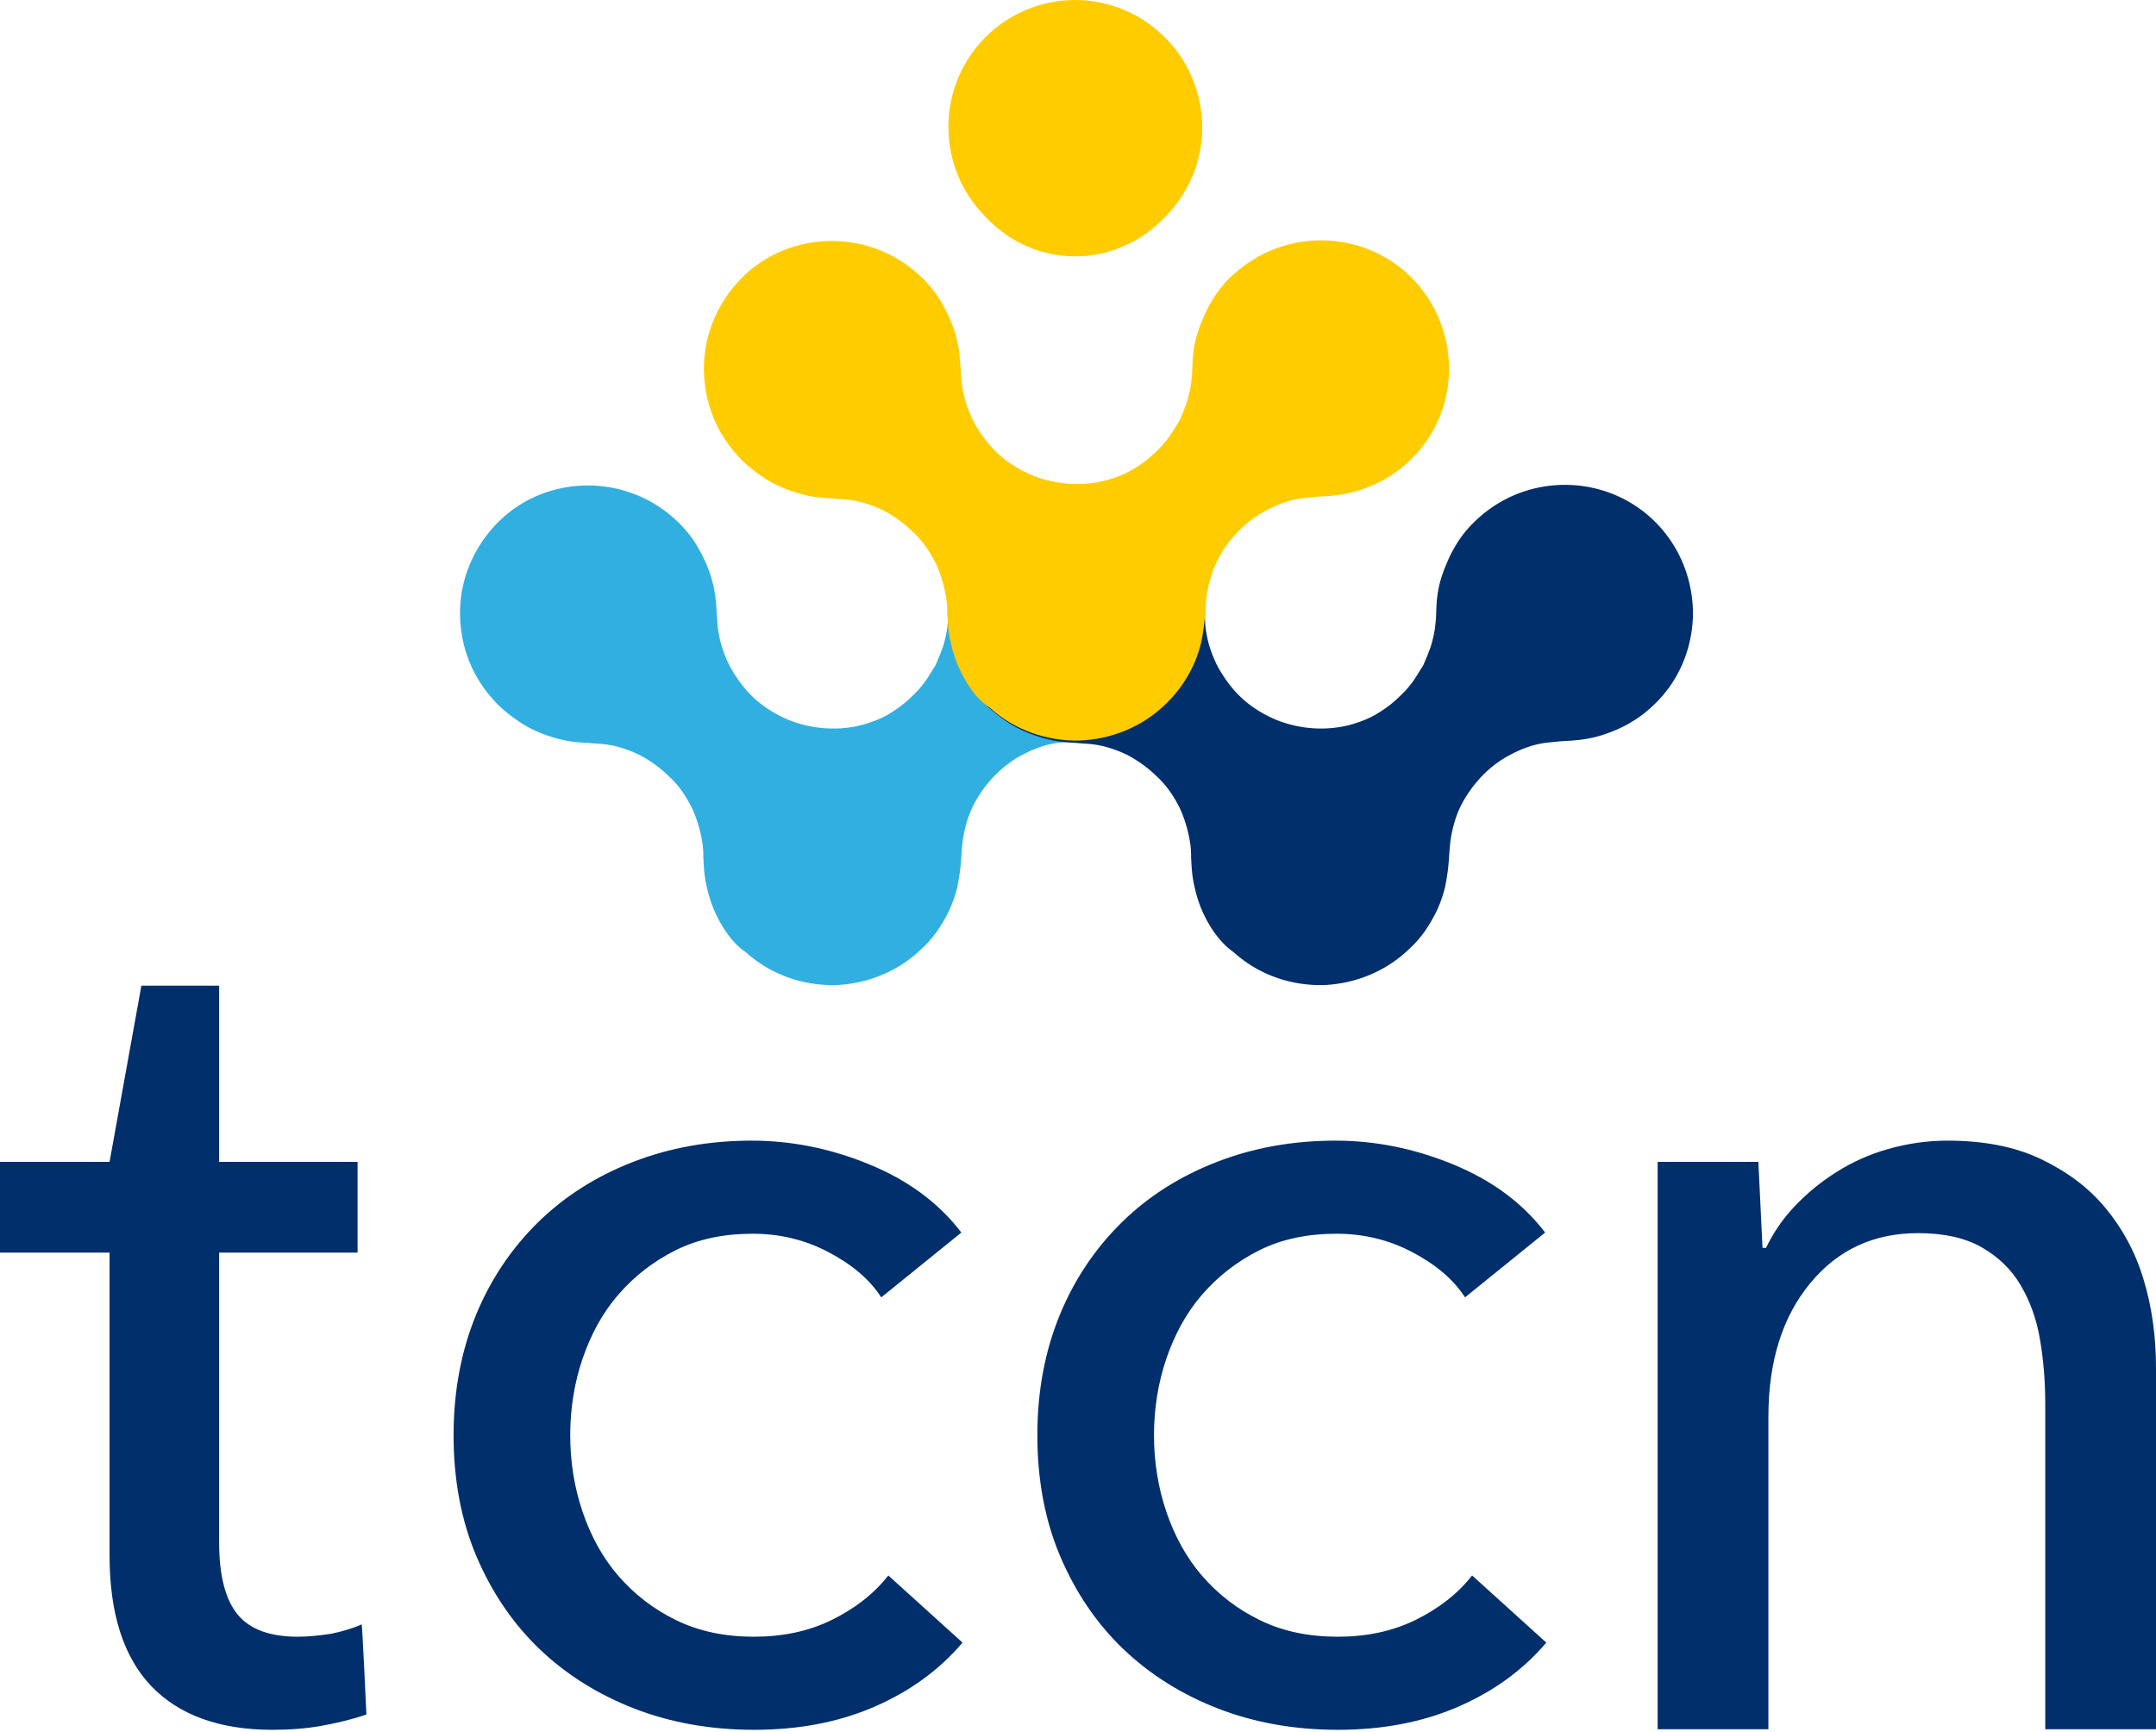
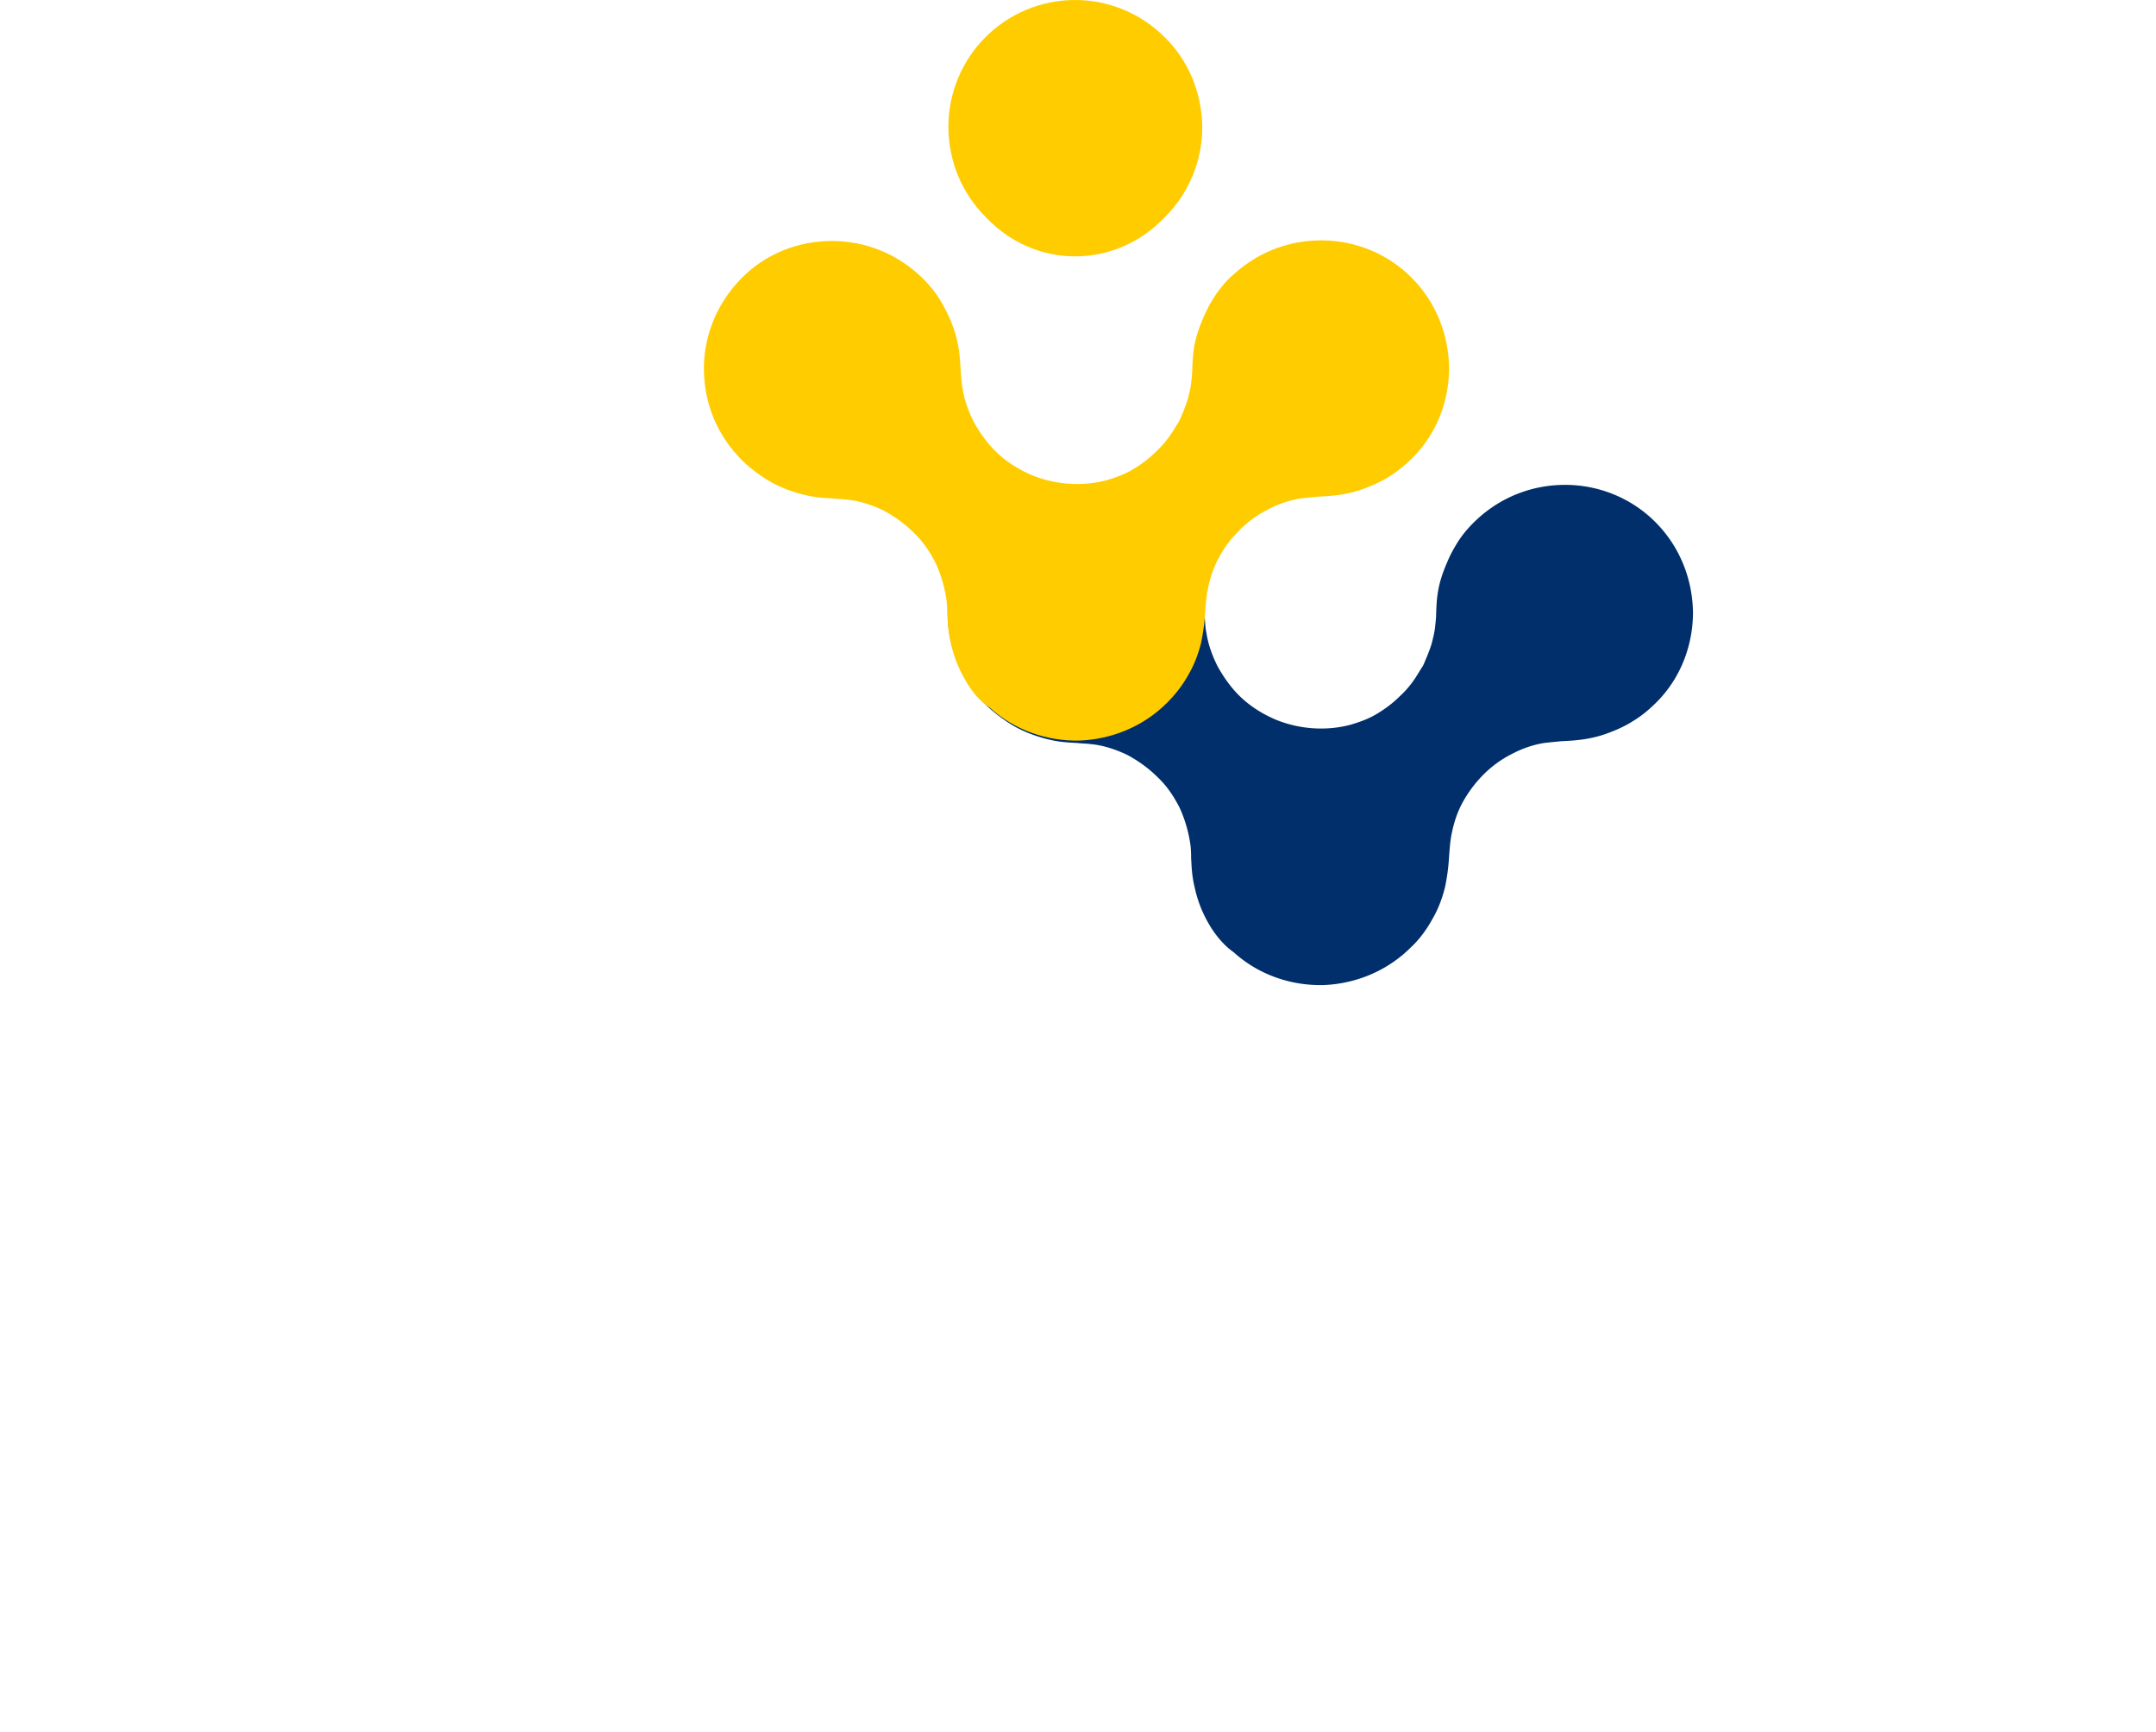
<svg xmlns="http://www.w3.org/2000/svg" viewBox="0 0 366 294" fill-rule="evenodd" clip-rule="evenodd" stroke-linejoin="round" stroke-miterlimit="2">
-   <path d="M60.7 212.6H37.2v49.2c0 5.7 1.1 9.8 3.2 12.3s5.5 3.7 10.2 3.7c1.7 0 3.6-.2 5.6-.5 1.9-.4 3.7-.9 5.2-1.6.1 0 .8 15.3.8 15.3-2.3.8-4.8 1.4-7.5 1.9s-5.6.7-8.5.7c-8.9 0-15.8-2.5-20.5-7.4-4.7-4.9-7.1-12.3-7.1-22.2v-51.4H0v-15.4h18.6l5.4-29.9h13.2v29.9h23.5v15.4zm188 7.6c-2-3.1-5-5.6-9-7.7-4-2.1-8.3-3.1-12.8-3.1-4.9 0-9.3.9-13.1 2.8-3.8 1.9-7 4.4-9.7 7.5-2.7 3.1-4.7 6.8-6.1 10.9-1.4 4.1-2.1 8.5-2.1 13s.7 8.9 2.1 13c1.4 4.1 3.4 7.8 6.1 10.9 2.7 3.1 5.9 5.6 9.8 7.5 3.9 1.9 8.3 2.8 13.2 2.8 4.8 0 9.2-.9 13.1-2.8 3.9-1.9 7.2-4.4 9.7-7.6l12.6 11.4c-4 4.7-9 8.3-15 10.9-6 2.6-12.8 3.9-20.4 3.9-7.3 0-14.1-1.2-20.3-3.6-6.2-2.4-11.6-5.8-16.1-10.1-4.5-4.3-8.1-9.6-10.7-15.7-2.6-6.1-3.9-13-3.9-20.6 0-7.5 1.3-14.3 3.8-20.4 2.5-6.1 6.1-11.4 10.6-15.8s9.9-7.8 16.1-10.2c6.2-2.4 12.9-3.6 20.1-3.6 6.7 0 13.3 1.3 19.9 4 6.6 2.7 11.8 6.5 15.7 11.6l-13.6 11zm-99.1 0c-2-3.1-5-5.6-9-7.7-4-2.1-8.3-3.1-12.8-3.1-4.9 0-9.3.9-13.1 2.8-3.8 1.9-7 4.4-9.7 7.5-2.7 3.1-4.7 6.8-6.1 10.9-1.4 4.1-2.1 8.5-2.1 13s.7 8.9 2.1 13c1.4 4.1 3.4 7.8 6.1 10.9 2.7 3.1 5.9 5.6 9.8 7.5 3.9 1.9 8.3 2.8 13.2 2.8 4.8 0 9.2-.9 13.1-2.8 3.9-1.9 7.2-4.4 9.7-7.6l12.6 11.4c-4 4.7-9 8.3-15 10.9-6 2.6-12.8 3.9-20.4 3.9-7.3 0-14.1-1.2-20.3-3.6-6.2-2.4-11.6-5.8-16.1-10.1-4.5-4.3-8.1-9.6-10.7-15.7-2.6-6.1-3.9-13-3.9-20.6 0-7.5 1.3-14.3 3.8-20.4 2.5-6.1 6.1-11.4 10.6-15.8s9.9-7.8 16.1-10.2c6.2-2.4 12.9-3.6 20.1-3.6 6.7 0 13.3 1.3 19.9 4 6.6 2.7 11.8 6.5 15.7 11.6l-13.6 11zm214.3-3c-1.4-4.7-3.6-8.7-6.5-12.2s-6.6-6.2-11-8.3c-4.4-2.1-9.7-3.1-15.8-3.1-3.5 0-6.8.5-10 1.4-3.2.9-6.1 2.2-8.8 3.9-2.7 1.7-5 3.6-7.1 5.8-2.1 2.2-3.7 4.6-4.9 7.1h-.6l-.7-14.6h-17.1v96.3h18.8v-53c0-9.5 2.4-17 7.1-22.7 4.7-5.7 10.8-8.5 18.3-8.5 4.4 0 8 .8 10.8 2.4 2.8 1.6 5 3.7 6.6 6.4 1.6 2.7 2.7 5.7 3.3 9.2.6 3.5.9 7.1.9 11v55.2H366v-61.3c0-5.4-.7-10.4-2.1-15z" fill="#002f6b" fill-rule="nonzero" />
-   <path d="M122.4 156.8c-1.1-1.9-1.9-3.9-2.4-6.2-.5-2.1-.5-3.5-.6-5 0-.6 0-1.1-.1-2.1-.3-2.2-.9-4.3-1.8-6.3-1-2-2.2-3.8-3.8-5.3-1.5-1.5-3.3-2.8-5.2-3.8-1.9-.9-4-1.6-6.1-1.8-.8-.1-1.6-.1-2.4-.2-2.1-.1-3.9-.2-6.9-1.2-1.8-.6-3.5-1.4-5.1-2.5-1.6-1.1-3.1-2.3-4.3-3.7-3.9-4.3-5.7-9.7-5.6-15.1.1-5.4 2.3-10.7 6.3-14.8 4.2-4.3 9.8-6.4 15.4-6.4s11.1 2.1 15.4 6.3c1.4 1.4 2.6 2.9 3.5 4.6.9 1.6 1.7 3.4 2.2 5.3.6 2.2.7 4.1.8 6 .1 1 .1 2 .3 2.8.3 2 1 3.9 1.9 5.7 1 1.8 2.2 3.5 3.6 4.9 1.8 1.8 4 3.2 6.4 4.2 4 1.6 8.5 1.9 12.6.8 1.7-.5 3.3-1.1 4.7-2 1.3-.8 2.5-1.7 3.6-2.8 1.1-1 2.1-2.2 2.9-3.5.5-.8.8-1.3 1-1.6.2-.3.4-.9.8-1.8.3-.8.6-1.5.8-2.3.2-.8.4-1.6.5-2.4.1-.9.2-1.7.2-2.5.1-2.6.2-4.8 1.8-8.5.6-1.5 1.4-2.9 2.2-4.1.9-1.3 1.9-2.4 3.1-3.5 4.3-3.9 9.7-5.8 15.2-5.7 5.4.1 10.8 2.2 14.9 6.3 4.2 4.2 6.3 9.7 6.4 15.3 0 5.5-2 11.1-6.2 15.3-1.2 1.2-2.5 2.3-4 3.2-1.4.9-3 1.6-4.7 2.2-2.7.9-5 1.1-7.4 1.2-1 .1-2.1.2-2.9.3-2 .3-3.9 1-5.6 1.9-1.8.9-3.4 2.1-4.8 3.5a21.3 21.3 0 00-3.4 4.5c-.9 1.6-1.5 3.3-1.9 5.2-.3 1.3-.4 2.7-.5 4.1-.1 1.7-.3 3.4-.7 5.3-.5 2-1.2 3.8-2.2 5.5-1 1.8-2.2 3.4-3.6 4.7-4.1 4.1-9.5 6.2-14.9 6.4-5.4.1-10.9-1.7-15.2-5.6-1.7-1.1-3.1-2.9-4.2-4.8z" fill="#31afe1" />
  <path d="M205.2 156.8c-1.1-1.9-1.9-3.9-2.4-6.2-.5-2.1-.5-3.5-.6-5 0-.6 0-1.1-.1-2.1-.3-2.2-.9-4.3-1.8-6.3-1-2-2.2-3.8-3.8-5.3-1.5-1.5-3.3-2.8-5.2-3.8-1.9-.9-4-1.6-6.1-1.8-.8-.1-1.6-.1-2.4-.2-2.1-.1-3.9-.2-6.9-1.2-1.8-.6-3.5-1.4-5.1-2.5-1.6-1.1-3.1-2.3-4.3-3.7-3.9-4.3-5.7-9.7-5.6-15.1.1-5.4 2.3-10.7 6.3-14.8 4.2-4.3 9.8-6.4 15.4-6.4s11.1 2.1 15.4 6.3c1.4 1.4 2.6 2.9 3.5 4.6.9 1.6 1.7 3.4 2.2 5.3.6 2.2.7 4.1.8 6 .1 1 .1 2 .3 2.8.3 2 1 3.9 1.9 5.7 1 1.8 2.2 3.5 3.6 4.9 1.8 1.8 4 3.2 6.4 4.2 4 1.6 8.5 1.9 12.6.8 1.7-.5 3.3-1.1 4.7-2 1.3-.8 2.5-1.7 3.6-2.8 1.1-1 2.1-2.2 2.9-3.5.5-.8.8-1.3 1-1.6.2-.3.4-.9.8-1.8.3-.8.6-1.5.8-2.3.2-.8.4-1.6.5-2.4.1-.9.2-1.7.2-2.5.1-2.6.2-4.8 1.8-8.5.6-1.5 1.4-2.9 2.2-4.1.9-1.3 1.9-2.4 3.1-3.5 4.3-3.9 9.7-5.8 15.2-5.7 5.4.1 10.8 2.2 14.9 6.3 4.2 4.2 6.3 9.7 6.4 15.3 0 5.5-2 11.1-6.2 15.3-1.2 1.2-2.5 2.3-4 3.2-1.4.9-3 1.6-4.7 2.2-2.6.9-5 1.1-7.4 1.2-1 .1-2.1.2-2.9.3-2 .3-3.9 1-5.6 1.9-1.8.9-3.4 2.1-4.8 3.5a21.3 21.3 0 00-3.4 4.5c-.9 1.6-1.5 3.3-1.9 5.2-.3 1.3-.4 2.7-.5 4.1-.1 1.7-.3 3.4-.7 5.3-.5 2-1.2 3.8-2.2 5.5-1 1.8-2.2 3.4-3.6 4.7-4.1 4.1-9.5 6.2-14.9 6.4-5.4.1-10.9-1.7-15.2-5.6-1.6-1.1-3.1-2.9-4.2-4.8z" fill="#002f6b" />
  <path d="M163.8 115.3c-1.1-1.9-1.9-3.9-2.4-6.2-.5-2.1-.5-3.5-.6-5 0-.6 0-1.1-.1-2.1-.3-2.2-.9-4.3-1.8-6.3-1-2-2.2-3.8-3.8-5.3-1.5-1.5-3.3-2.8-5.2-3.8-1.9-.9-4-1.6-6.1-1.8-.8-.1-1.6-.1-2.4-.2-2.1-.1-3.9-.2-6.9-1.2-1.8-.6-3.5-1.4-5.1-2.5-1.6-1.1-3.1-2.3-4.3-3.7-3.9-4.3-5.7-9.7-5.6-15.1.1-5.4 2.3-10.7 6.3-14.8 4.2-4.3 9.8-6.4 15.4-6.4s11.1 2.1 15.4 6.3c1.4 1.4 2.6 2.9 3.5 4.6.9 1.6 1.7 3.4 2.2 5.3.6 2.2.7 4.1.8 6 .1 1 .1 1.9.3 2.8.3 2 1 3.9 1.9 5.7 1 1.8 2.2 3.5 3.6 4.9 1.8 1.8 4 3.2 6.4 4.2 4 1.6 8.5 1.9 12.6.8 1.7-.5 3.3-1.1 4.7-2 1.3-.8 2.5-1.7 3.6-2.8 1.1-1 2.1-2.2 2.9-3.5.5-.8.8-1.3 1-1.6.2-.3.4-.9.8-1.8.3-.8.6-1.5.8-2.3.2-.8.4-1.6.5-2.4.1-.9.2-1.7.2-2.5.1-2.6.2-4.8 1.8-8.5.6-1.5 1.4-2.9 2.2-4.1.9-1.3 1.9-2.5 3.1-3.5 4.3-3.9 9.7-5.8 15.2-5.7 5.4.1 10.8 2.2 14.9 6.3 4.2 4.2 6.3 9.7 6.4 15.3 0 5.5-2 11.1-6.2 15.3-1.2 1.2-2.5 2.3-4 3.2-1.4.9-3 1.6-4.7 2.2-2.6.9-5 1.1-7.4 1.2-1 .1-2.1.2-2.9.3-2 .3-3.9 1-5.6 1.9-1.8.9-3.4 2.1-4.8 3.5-1.3 1.3-2.5 2.8-3.4 4.5-.9 1.6-1.5 3.3-1.9 5.2-.3 1.3-.4 2.7-.5 4.1-.1 1.7-.3 3.4-.7 5.3-.5 2-1.2 3.8-2.2 5.5-1 1.8-2.2 3.3-3.6 4.7-4.1 4.1-9.5 6.2-14.9 6.4-5.4.1-10.9-1.7-15.2-5.6-1.7-1.1-3.1-2.8-4.2-4.8z" fill="#fc0" />
  <path d="M204.1 21.5c0 6-2.4 11.4-6.3 15.3-8.5 9-22.2 8.9-30.5 0-3.9-3.9-6.3-9.3-6.3-15.3 0-5.9 2.4-11.3 6.3-15.2 3.9-3.9 9.3-6.3 15.2-6.3 5.9 0 11.3 2.4 15.2 6.3 3.9 3.8 6.3 9.2 6.4 15.2z" fill="#fc0" />
</svg>